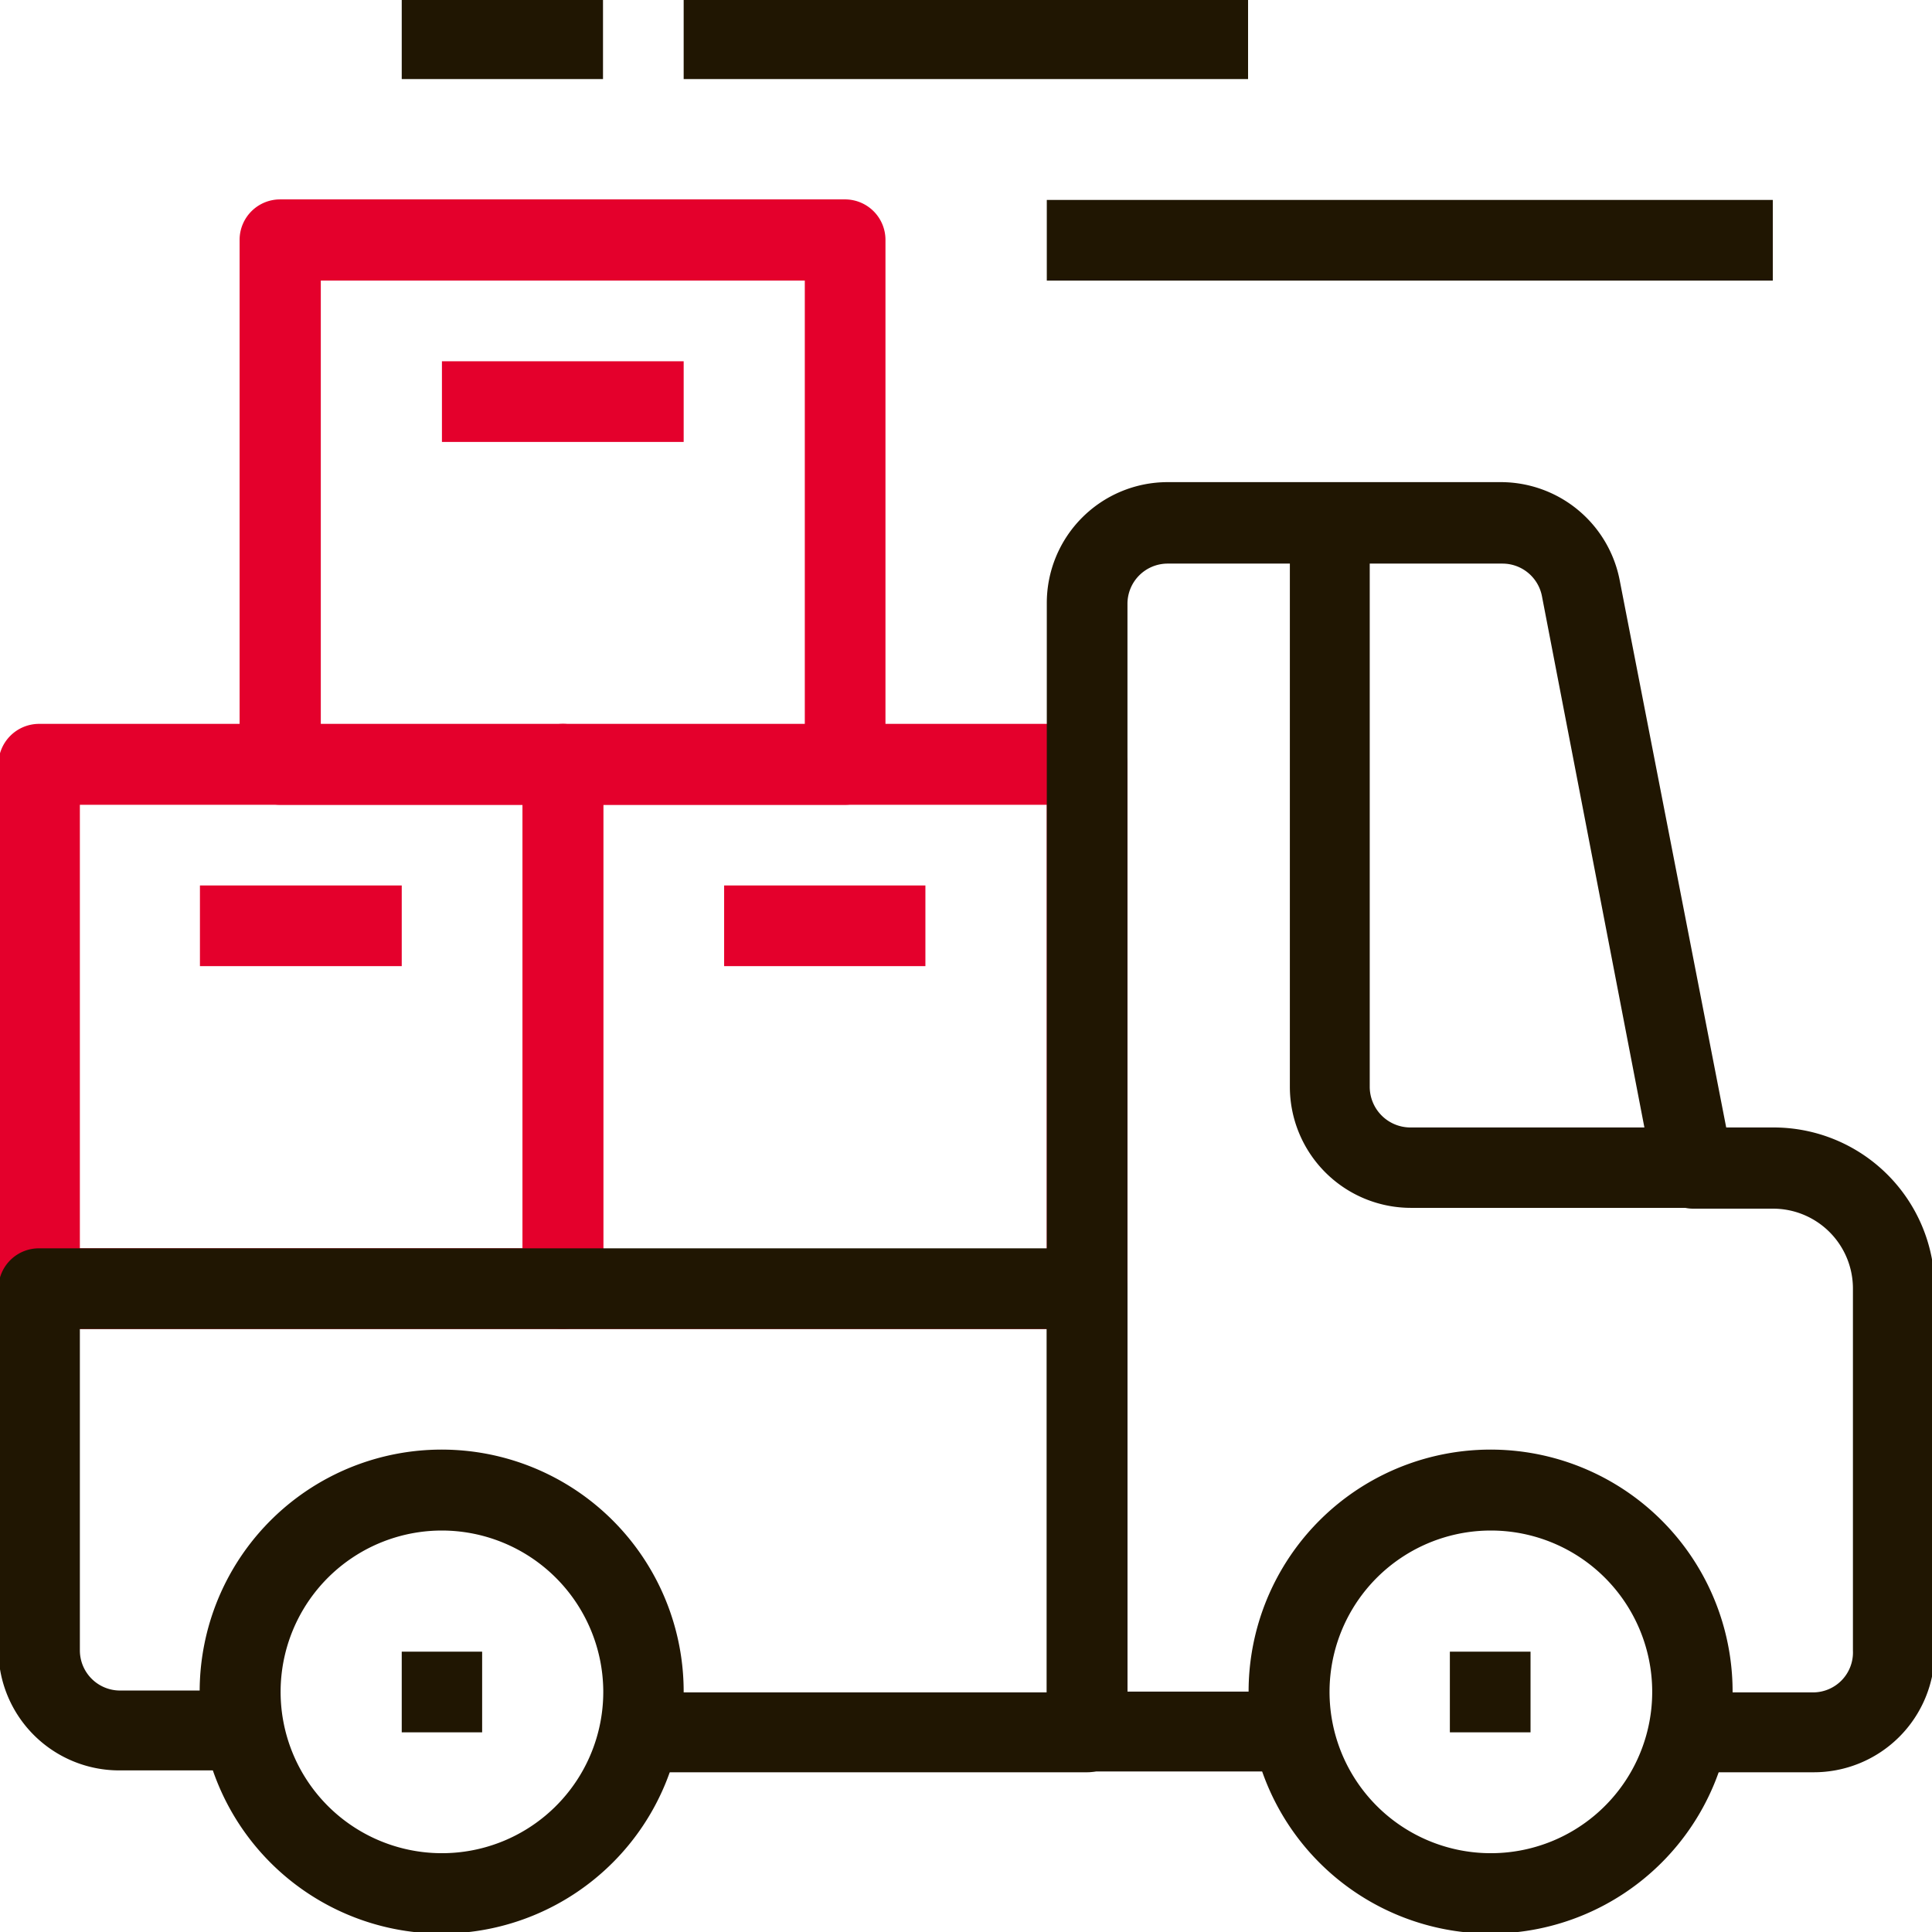
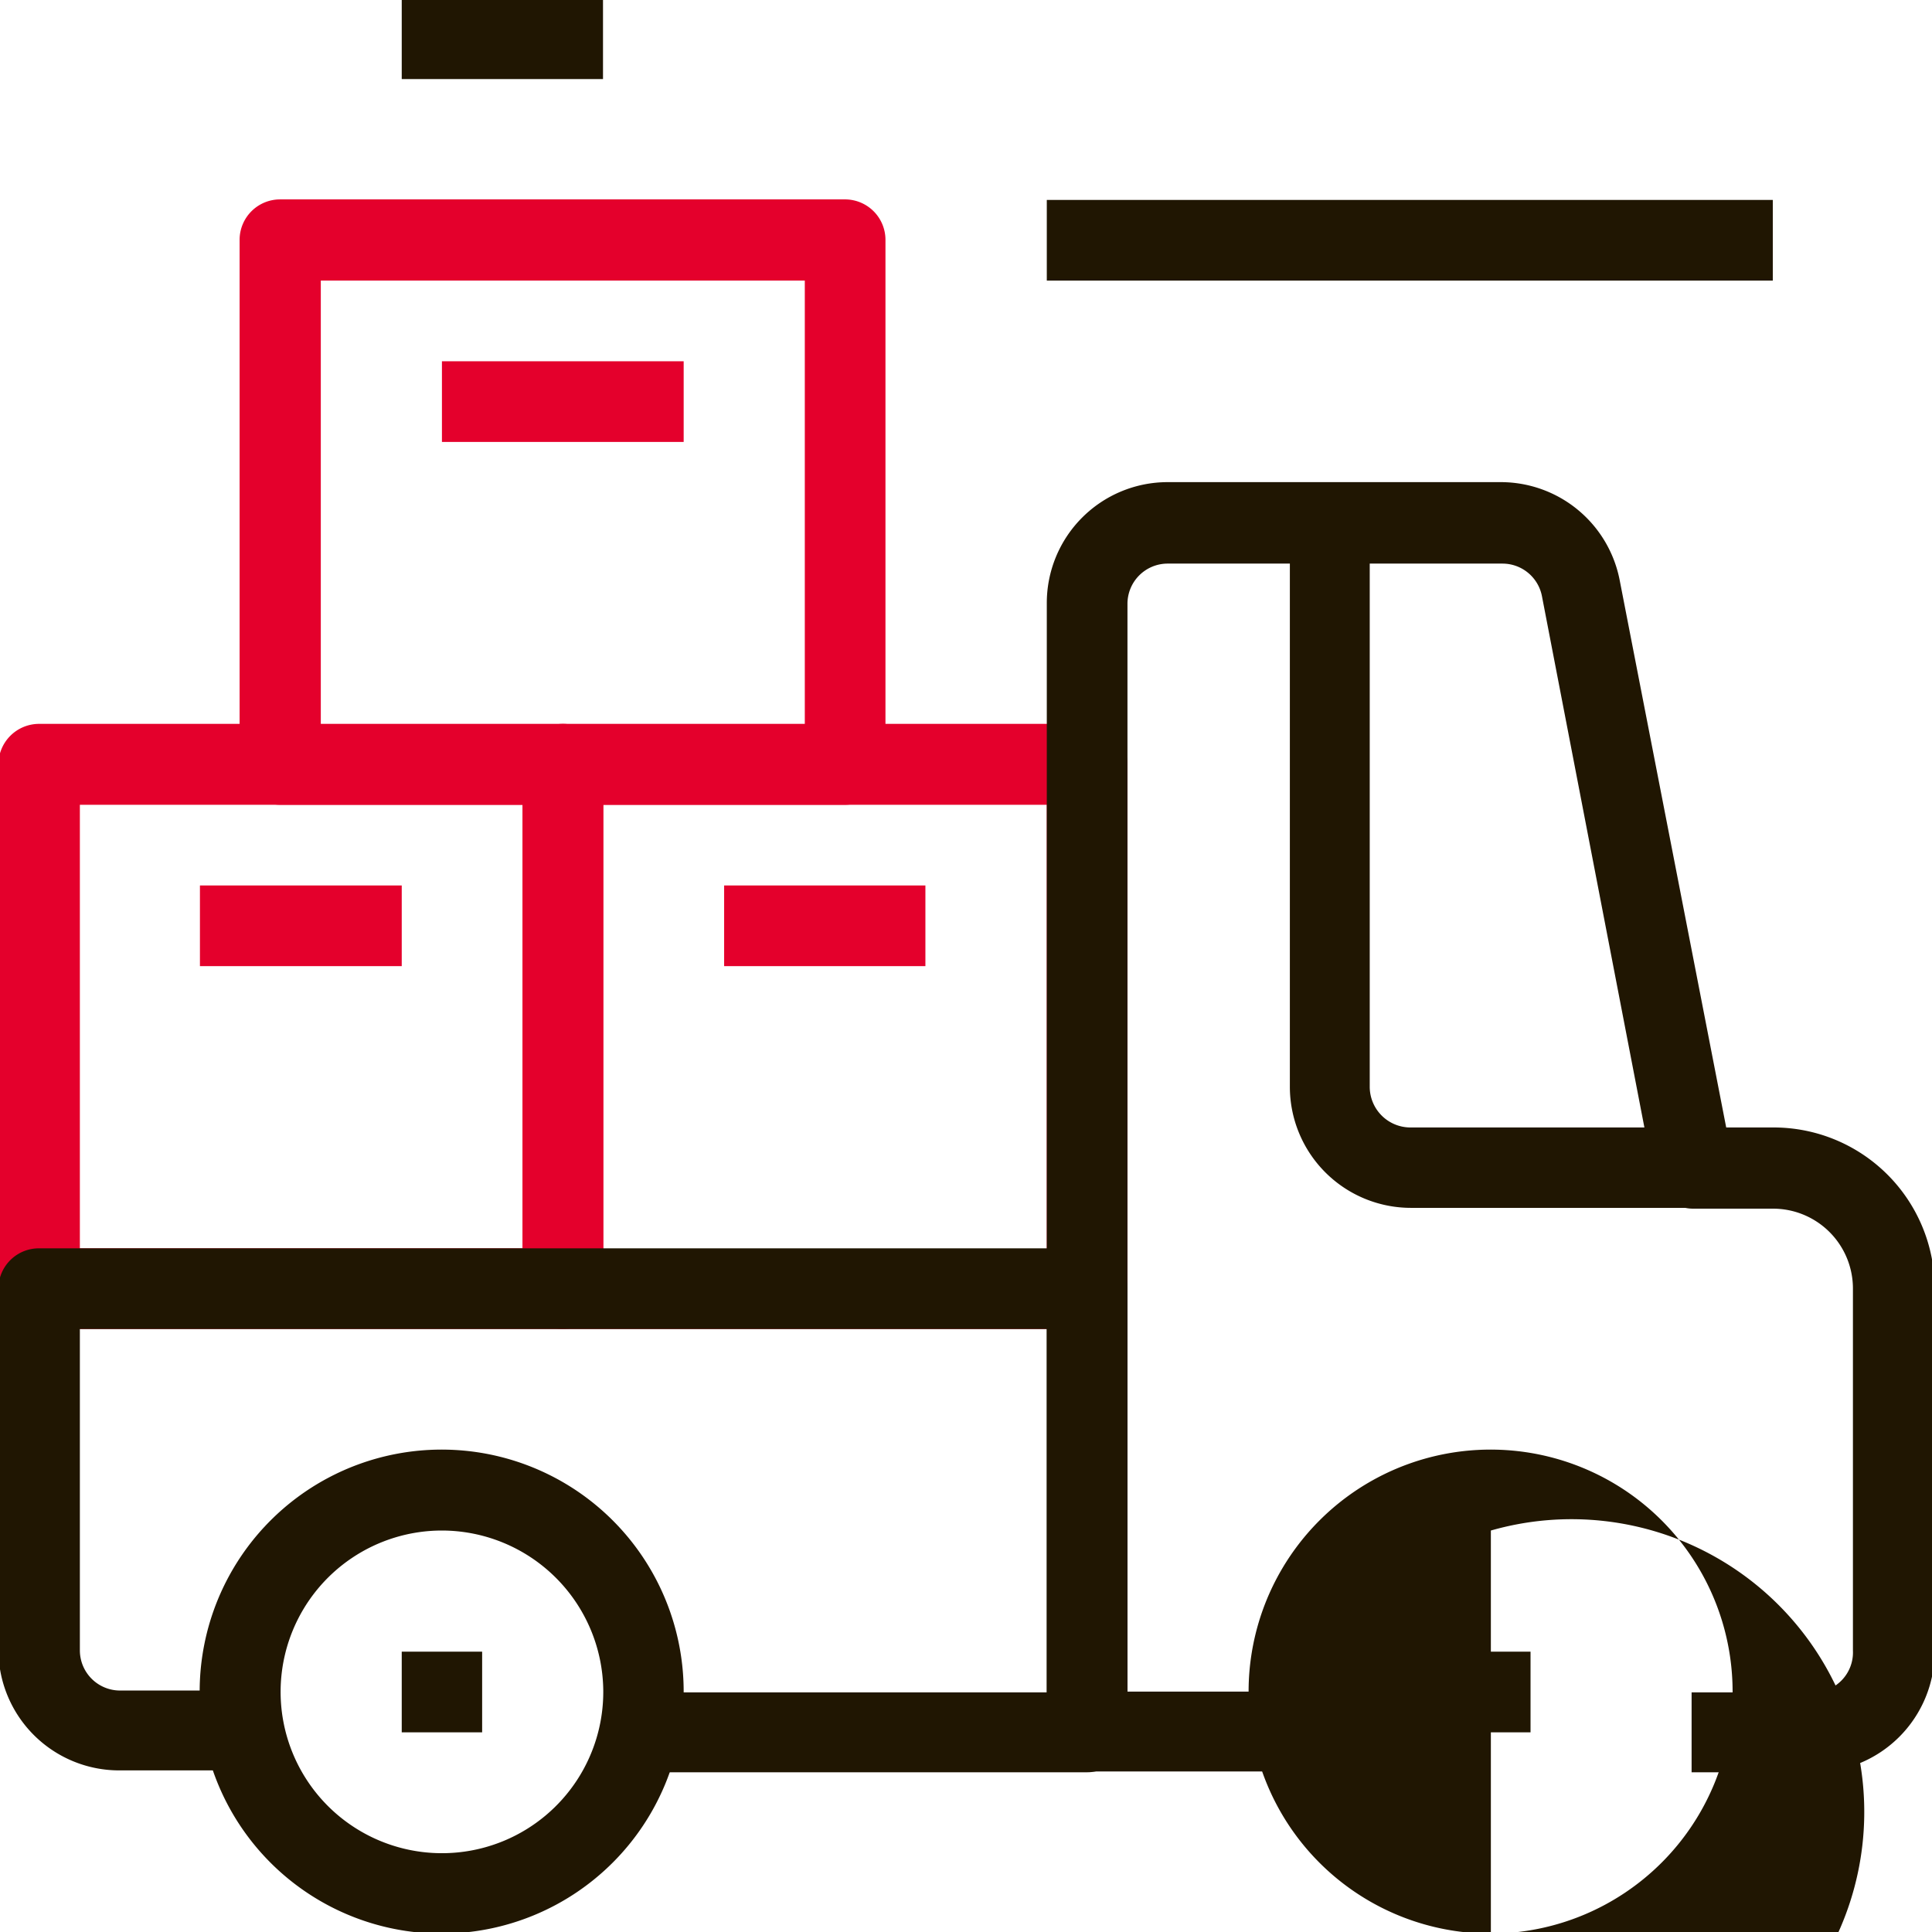
<svg xmlns="http://www.w3.org/2000/svg" id="Calque_1" data-name="Calque 1" viewBox="0 0 72.57 72.57">
  <title>solution-gestion-approvisionnements-industrie-manufacturiere-v2</title>
  <path d="M40.84,49.92H21.15a1.51,1.51,0,0,1-1.52-1.52V28.71a1.52,1.52,0,0,1,1.52-1.52H40.84a1.52,1.52,0,0,1,1.51,1.52V48.4A1.52,1.52,0,0,1,40.84,49.92Zm-18.18-3H39.32V30.23H22.66Z" style="fill:#e4002c" />
  <path d="M31.74,30.23H10.54A1.53,1.53,0,0,1,9,28.71V9a1.52,1.52,0,0,1,1.52-1.51h21.2A1.52,1.52,0,0,1,33.26,9V28.71A1.53,1.53,0,0,1,31.74,30.23Zm-19.69-3H30.23V10.54H12.05Z" style="fill:#e4002c" />
  <path d="M21.15,49.92H1.46A1.52,1.52,0,0,1-.06,48.4V28.71a1.53,1.53,0,0,1,1.52-1.52H21.15a1.52,1.52,0,0,1,1.51,1.52V48.4A1.52,1.52,0,0,1,21.15,49.92ZM3,46.89H19.63V30.23H3Z" style="fill:#e4002c" />
  <rect x="15.09" y="62.04" width="3.02" height="3.03" style="fill:#201602" />
  <path d="M16.6,72.63a9.09,9.09,0,1,1,9.08-9.09A9.1,9.1,0,0,1,16.6,72.63Zm0-15.14a6.06,6.06,0,1,0,6.06,6A6.07,6.07,0,0,0,16.6,57.49Z" style="fill:#201602" />
  <rect x="54.46" y="62.04" width="3.03" height="3.03" style="fill:#201602" />
  <rect x="15.09" y="-0.06" width="7.56" height="3.03" style="fill:#201602" />
  <rect x="16.6" y="13.57" width="9.08" height="3.03" style="fill:#e4002c" />
  <rect x="27.2" y="33.26" width="7.56" height="3.03" style="fill:#e4002c" />
  <rect x="7.51" y="33.26" width="7.58" height="3.03" style="fill:#e4002c" />
-   <rect x="25.68" y="-0.06" width="21.2" height="3.03" style="fill:#201602" />
  <rect x="39.32" y="7.51" width="27.27" height="3.03" style="fill:#201602" />
-   <path d="M56,72.63a9.09,9.09,0,1,1,9.08-9.09A9.1,9.1,0,0,1,56,72.63Zm0-15.14a6.06,6.06,0,1,0,6.06,6A6.06,6.06,0,0,0,56,57.49Z" style="fill:#201602" />
+   <path d="M56,72.63a9.09,9.09,0,1,1,9.08-9.09A9.1,9.1,0,0,1,56,72.63Za6.06,6.06,0,1,0,6.06,6A6.06,6.06,0,0,0,56,57.49Z" style="fill:#201602" />
  <path d="M68.09,66.57H63.54v-3h4.55A1.5,1.5,0,0,0,69.6,62V48.4a3,3,0,0,0-3-3h-3a1.51,1.51,0,0,1-1.48-1.22l-4.2-21.78a1.51,1.51,0,0,0-1.48-1.23H43.85a1.51,1.51,0,0,0-1.5,1.52V63.54h6v3H40.84a1.5,1.5,0,0,1-1.52-1.51V22.66a4.54,4.54,0,0,1,4.53-4.55H56.38a4.55,4.55,0,0,1,4.46,3.69l4,20.55h1.77a6.05,6.05,0,0,1,6.06,6V62A4.54,4.54,0,0,1,68.09,66.57Z" style="fill:#201602" />
  <path d="M40.84,66.57H24.18v-3H39.32V49.92H3V62a1.51,1.51,0,0,0,1.52,1.5H9v3H4.49A4.54,4.54,0,0,1-.06,62V48.4a1.52,1.52,0,0,1,1.52-1.51H40.84a1.52,1.52,0,0,1,1.51,1.51V65.06A1.51,1.51,0,0,1,40.84,66.57Z" style="fill:#201602" />
  <path d="M63.54,45.37H53a4.55,4.55,0,0,1-4.55-4.54V19.63h3v21.2A1.53,1.53,0,0,0,53,42.35H63.54Z" style="fill:#201602" />
</svg>